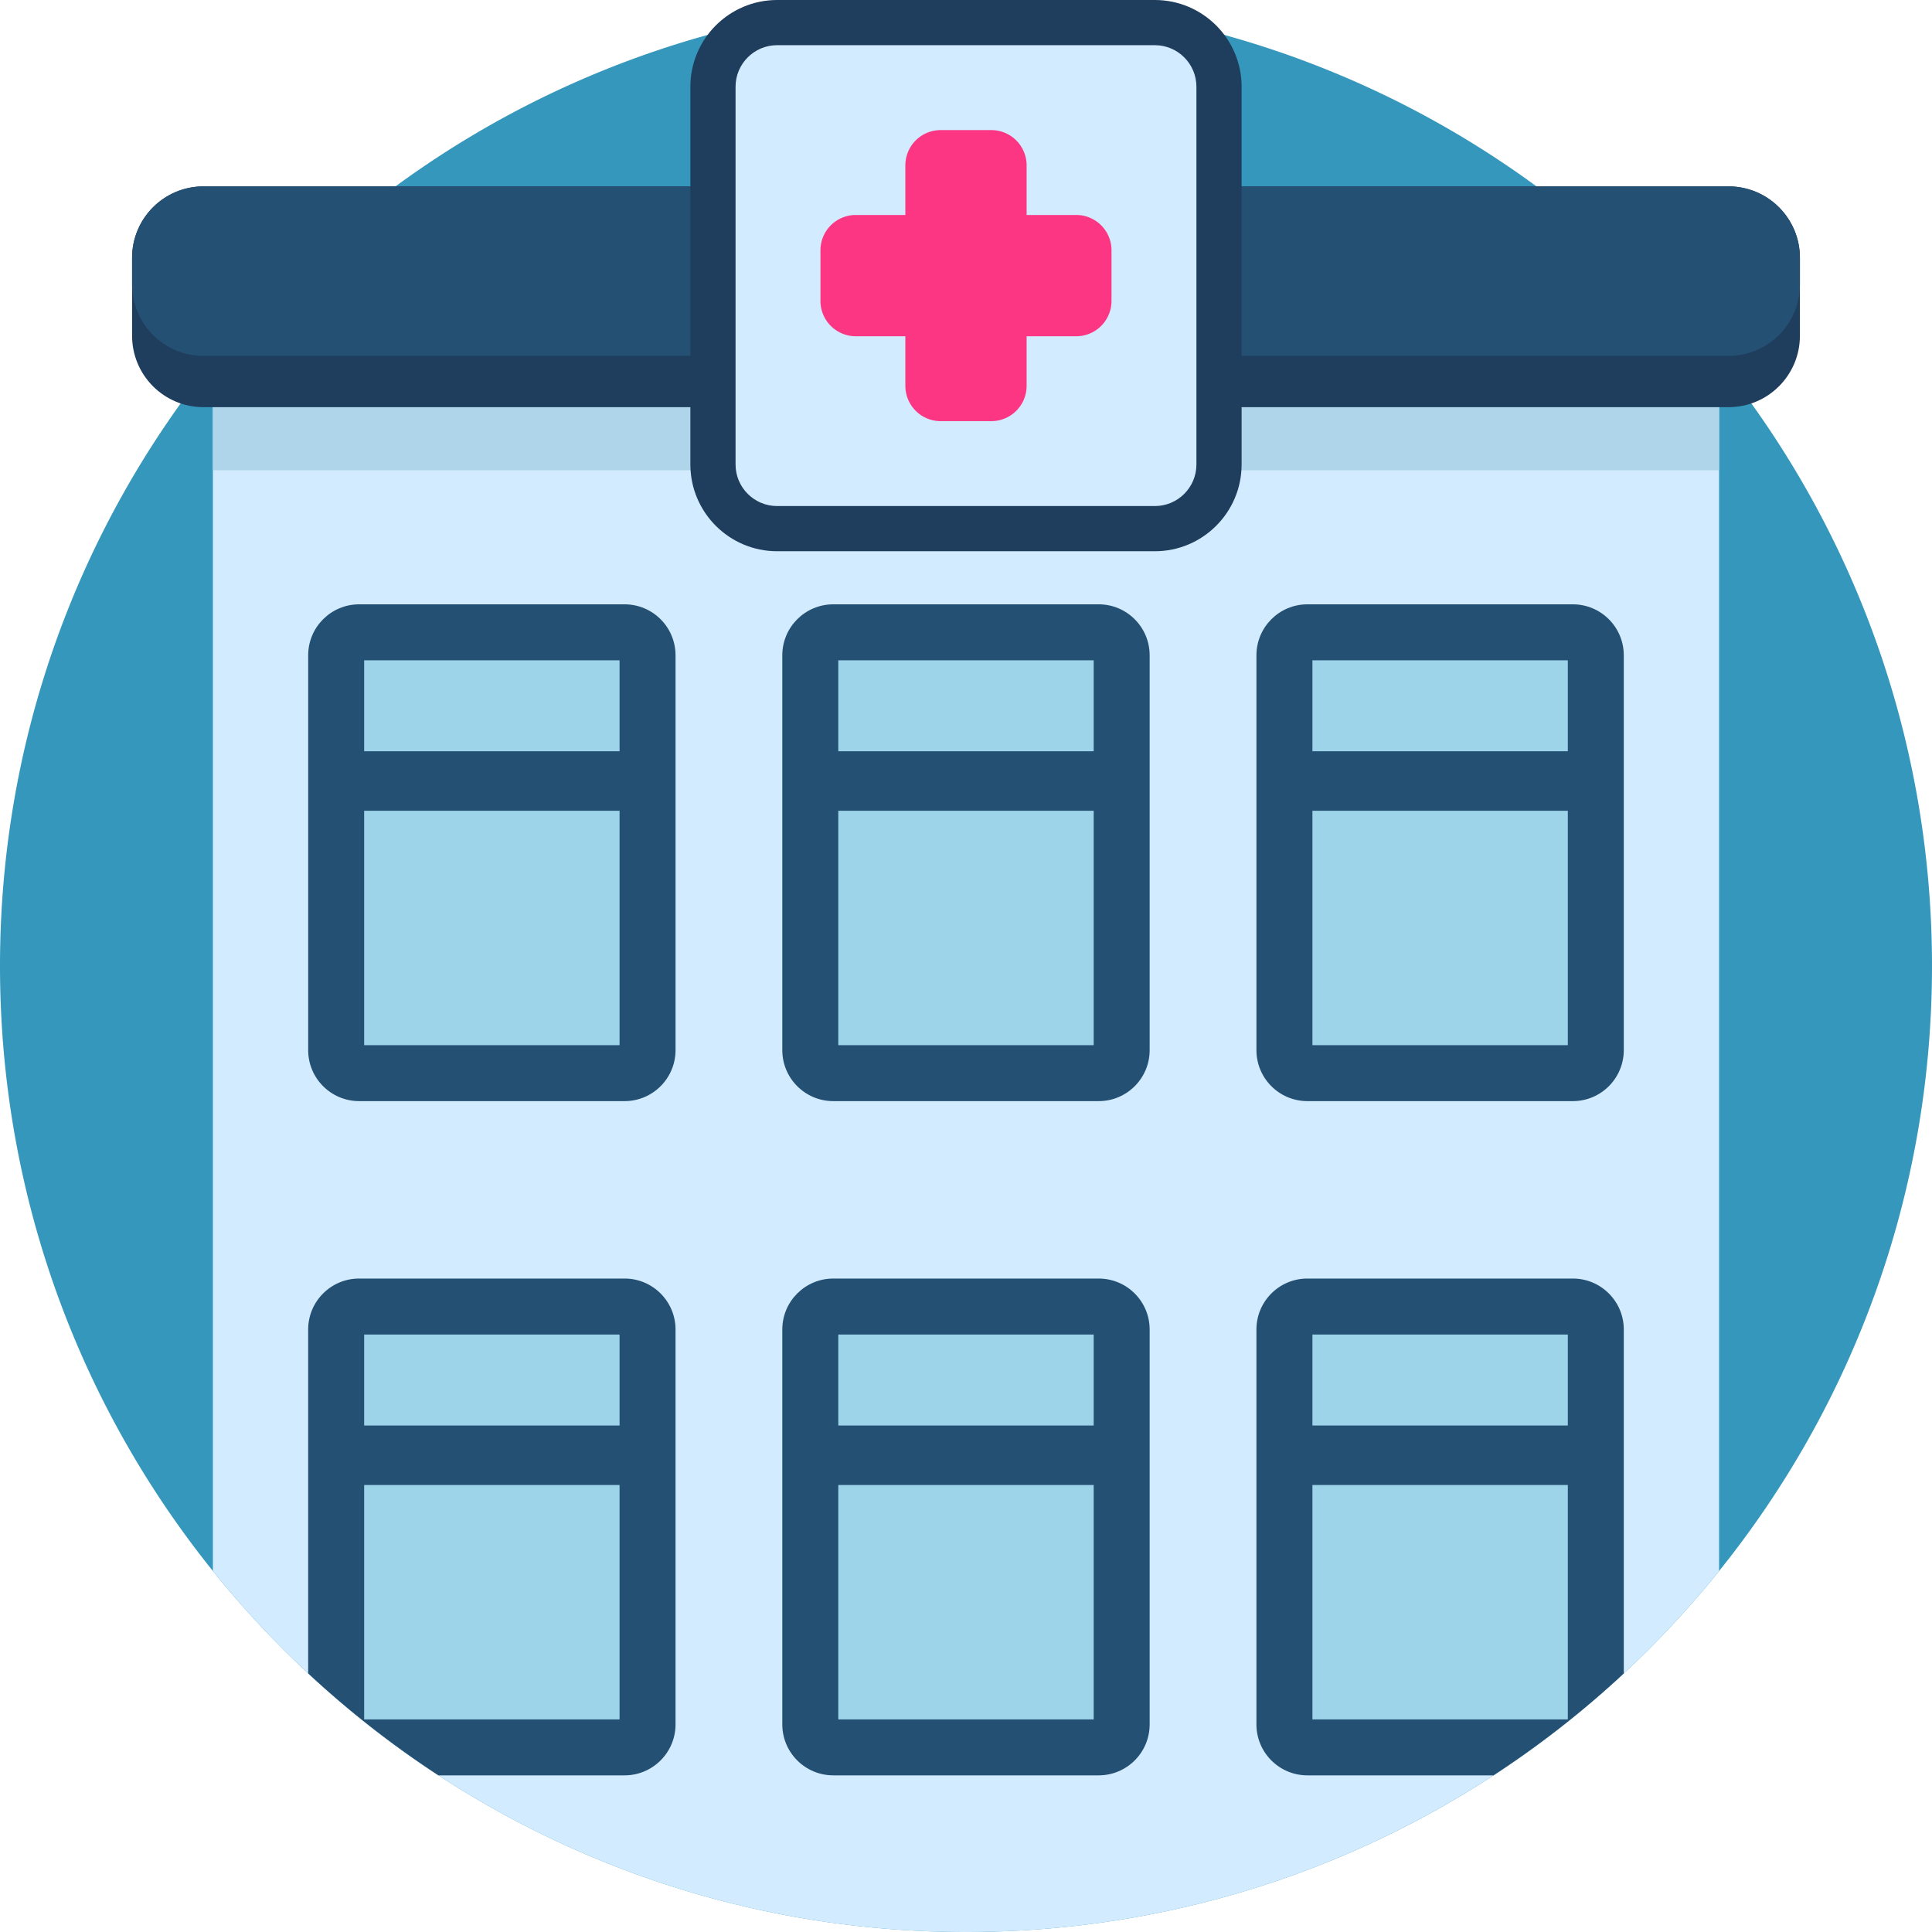
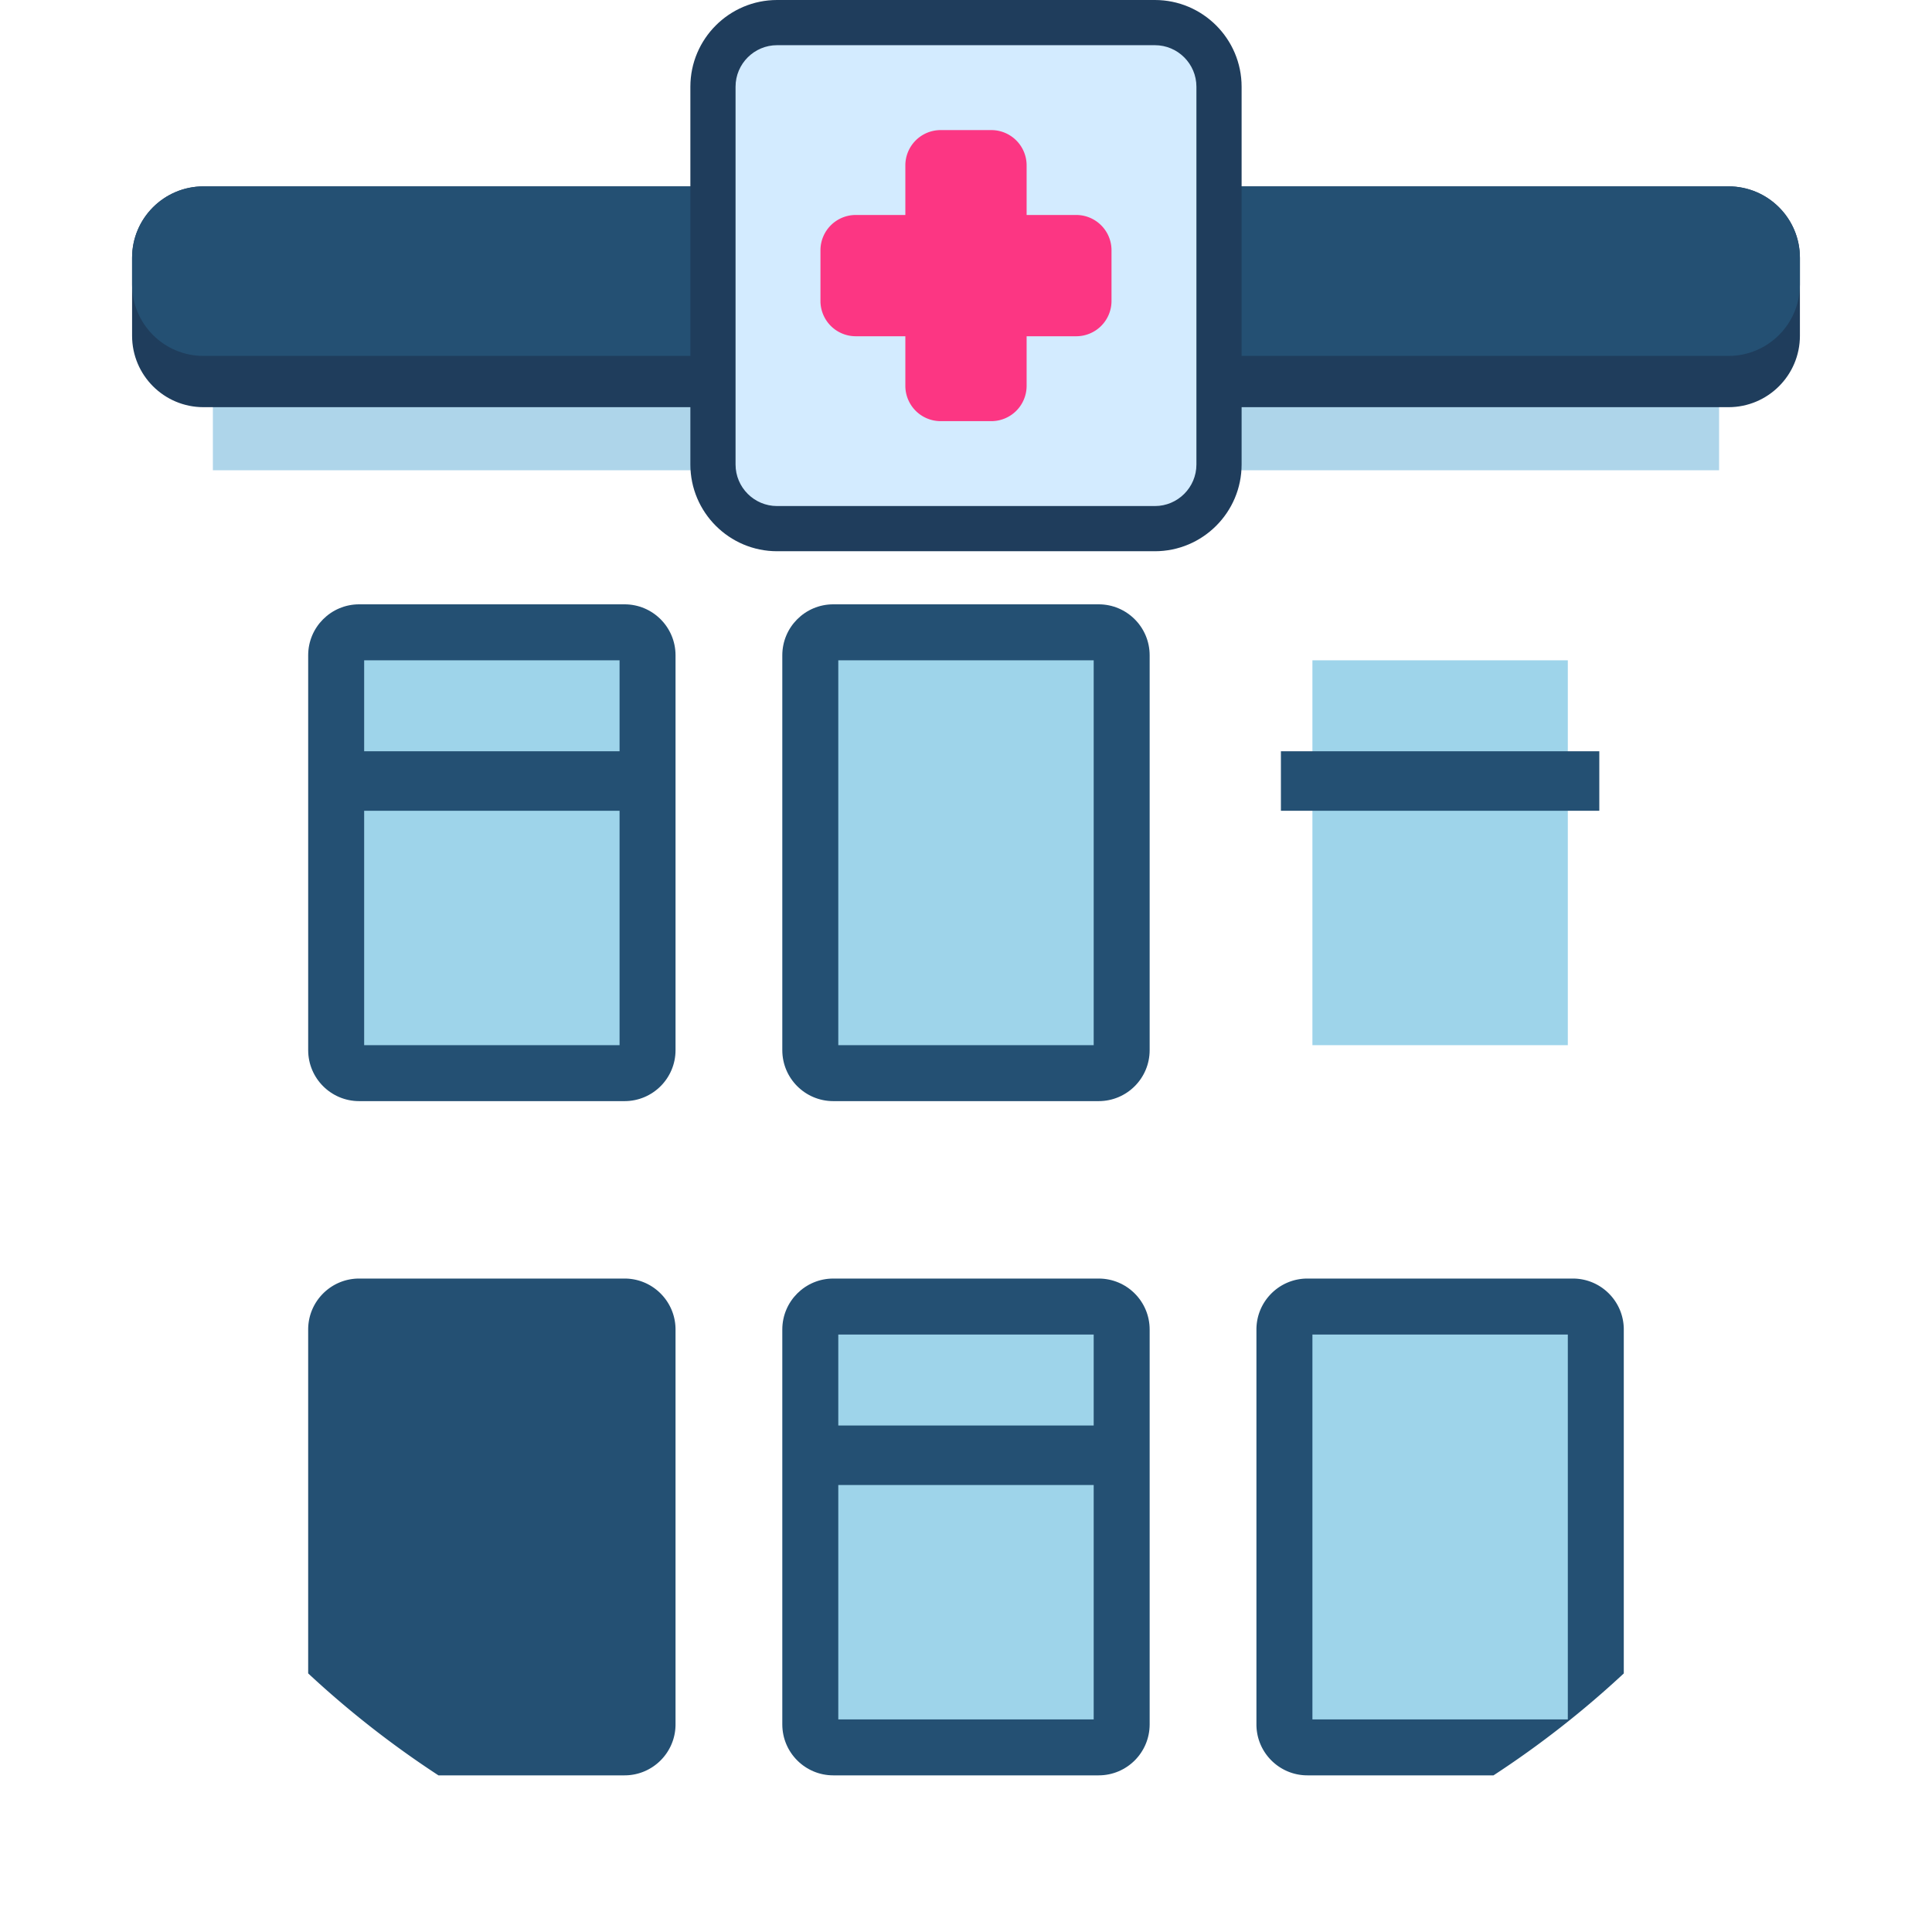
<svg xmlns="http://www.w3.org/2000/svg" viewBox="0 0 512 512">
-   <path fill="#3697bc" d="M512 256c0 60.698-21.128 116.464-56.424 160.34C408.66 474.676 336.687 512 256 512s-152.66-37.334-199.586-95.671C21.117 372.454 0 316.688 0 256S21.117 139.557 56.414 95.681a255 255 0 0 1 19.08-21.211C121.783 28.442 185.563 0 256 0s134.217 28.442 180.506 74.47a256 256 0 0 1 19.069 21.191C490.872 139.536 512 195.302 512 256" />
-   <path fill="#d3ebff" d="M455.576 74.47v341.87a256.4 256.4 0 0 1-25.255 27.136 256 256 0 0 1-34.523 27.011C355.61 496.744 307.587 512 256 512s-99.61-15.266-139.807-41.514a256.6 256.6 0 0 1-34.523-27.021 256.4 256.4 0 0 1-25.255-27.136V74.47z" />
  <path fill="#aed5ea" d="M56.414 74.47h399.161v50.155H56.414z" />
  <path fill="#1f3d5c" d="M476.996 68.315v20.668c0 10.449-8.474 18.923-18.923 18.923H53.927c-10.459 0-18.923-8.474-18.923-18.923V68.315c0-10.449 8.464-18.923 18.923-18.923h404.146c10.449 0 18.923 8.474 18.923 18.923" />
  <path fill="#245073" d="M476.996 68.315V75.4c0 10.449-8.474 18.923-18.923 18.923H53.927c-10.459 0-18.923-8.474-18.923-18.923v-7.084c0-10.449 8.464-18.923 18.923-18.923h404.146c10.449-.001 18.923 8.473 18.923 18.922M81.67 278.298V173.663c0-7.462 6.049-13.511 13.511-13.511h70.331c7.462 0 13.511 6.049 13.511 13.511v104.635c0 7.462-6.049 13.511-13.511 13.511h-70.33c-7.463.001-13.512-6.048-13.512-13.511" />
  <path fill="#9ed4ea" d="M96.507 174.989h67.683v101.993H96.507z" />
  <path fill="#245073" d="M88.158 199.095h84.375v15.768H88.158zM207.318 278.298V173.663c0-7.462 6.049-13.511 13.511-13.511h70.33c7.462 0 13.511 6.049 13.511 13.511v104.635c0 7.462-6.049 13.511-13.511 13.511h-70.33c-7.461.001-13.511-6.048-13.511-13.511" />
  <path fill="#9ed4ea" d="M222.156 174.989h67.683v101.993h-67.683z" />
-   <path fill="#245073" d="M213.807 199.095h84.376v15.768h-84.376zM332.967 278.298V173.663c0-7.462 6.049-13.511 13.511-13.511h70.33c7.462 0 13.51 6.049 13.51 13.511v104.635c0 7.462-6.049 13.511-13.51 13.511h-70.33c-7.462.001-13.511-6.048-13.511-13.511" />
  <path fill="#9ed4ea" d="M347.805 174.989h67.683v101.993h-67.683z" />
  <path fill="#245073" d="M339.456 199.095h84.376v15.768h-84.376zM179.022 352.34v104.636c0 7.461-6.05 13.511-13.511 13.511h-49.319a256.6 256.6 0 0 1-34.523-27.021V352.34c0-7.461 6.05-13.511 13.511-13.511h70.332c7.46 0 13.51 6.05 13.51 13.511" />
-   <path fill="#9ed4ea" d="M96.507 353.667h67.683V455.66H96.507z" />
  <path fill="#245073" d="M88.158 377.772h84.375v15.768H88.158zM207.318 456.976V352.341c0-7.462 6.049-13.511 13.511-13.511h70.33c7.462 0 13.511 6.049 13.511 13.511v104.635c0 7.462-6.049 13.511-13.511 13.511h-70.33c-7.461 0-13.511-6.049-13.511-13.511" />
  <path fill="#9ed4ea" d="M222.156 353.667h67.683V455.66h-67.683z" />
  <path fill="#245073" d="M213.807 377.772h84.376v15.768h-84.376zM430.32 352.34v91.136a256 256 0 0 1-34.523 27.011h-49.319c-7.461 0-13.511-6.05-13.511-13.511V352.34c0-7.461 6.05-13.511 13.511-13.511h70.332c7.46 0 13.51 6.05 13.51 13.511" />
  <path fill="#9ed4ea" d="M347.805 353.667h67.683V455.66h-67.683z" />
-   <path fill="#245073" d="M339.456 377.772h84.376v15.768h-84.376z" />
  <path fill="#d3ebff" d="M205.939 140.096h100.115c9.387 0 16.996-7.61 16.996-16.996V22.984c0-9.387-7.61-16.996-16.996-16.996H205.939c-9.387 0-16.996 7.61-16.996 16.996v100.115c0 9.387 7.61 16.997 16.996 16.997" />
  <path fill="#1f3d5c" d="M306.054 146.083H205.939c-12.674 0-22.984-10.31-22.984-22.984V22.984C182.955 10.31 193.266 0 205.939 0h100.115c12.674 0 22.985 10.31 22.985 22.984v100.115c-.001 12.673-10.312 22.984-22.985 22.984M205.939 11.975c-6.071 0-11.009 4.939-11.009 11.009v100.115c0 6.071 4.939 11.009 11.009 11.009h100.115c6.071 0 11.009-4.939 11.009-11.009V22.984c0-6.071-4.939-11.009-11.009-11.009z" />
  <path fill="#fc3683" d="M285.207 56.972h-13.142V43.83a9.355 9.355 0 0 0-9.355-9.355h-13.428a9.355 9.355 0 0 0-9.355 9.355v13.142h-13.142a9.355 9.355 0 0 0-9.355 9.355v13.428a9.355 9.355 0 0 0 9.355 9.355h13.142v13.142a9.355 9.355 0 0 0 9.355 9.355h13.428a9.355 9.355 0 0 0 9.355-9.355V89.111h13.142a9.355 9.355 0 0 0 9.355-9.355V66.327c.001-5.166-4.188-9.355-9.355-9.355" />
</svg>